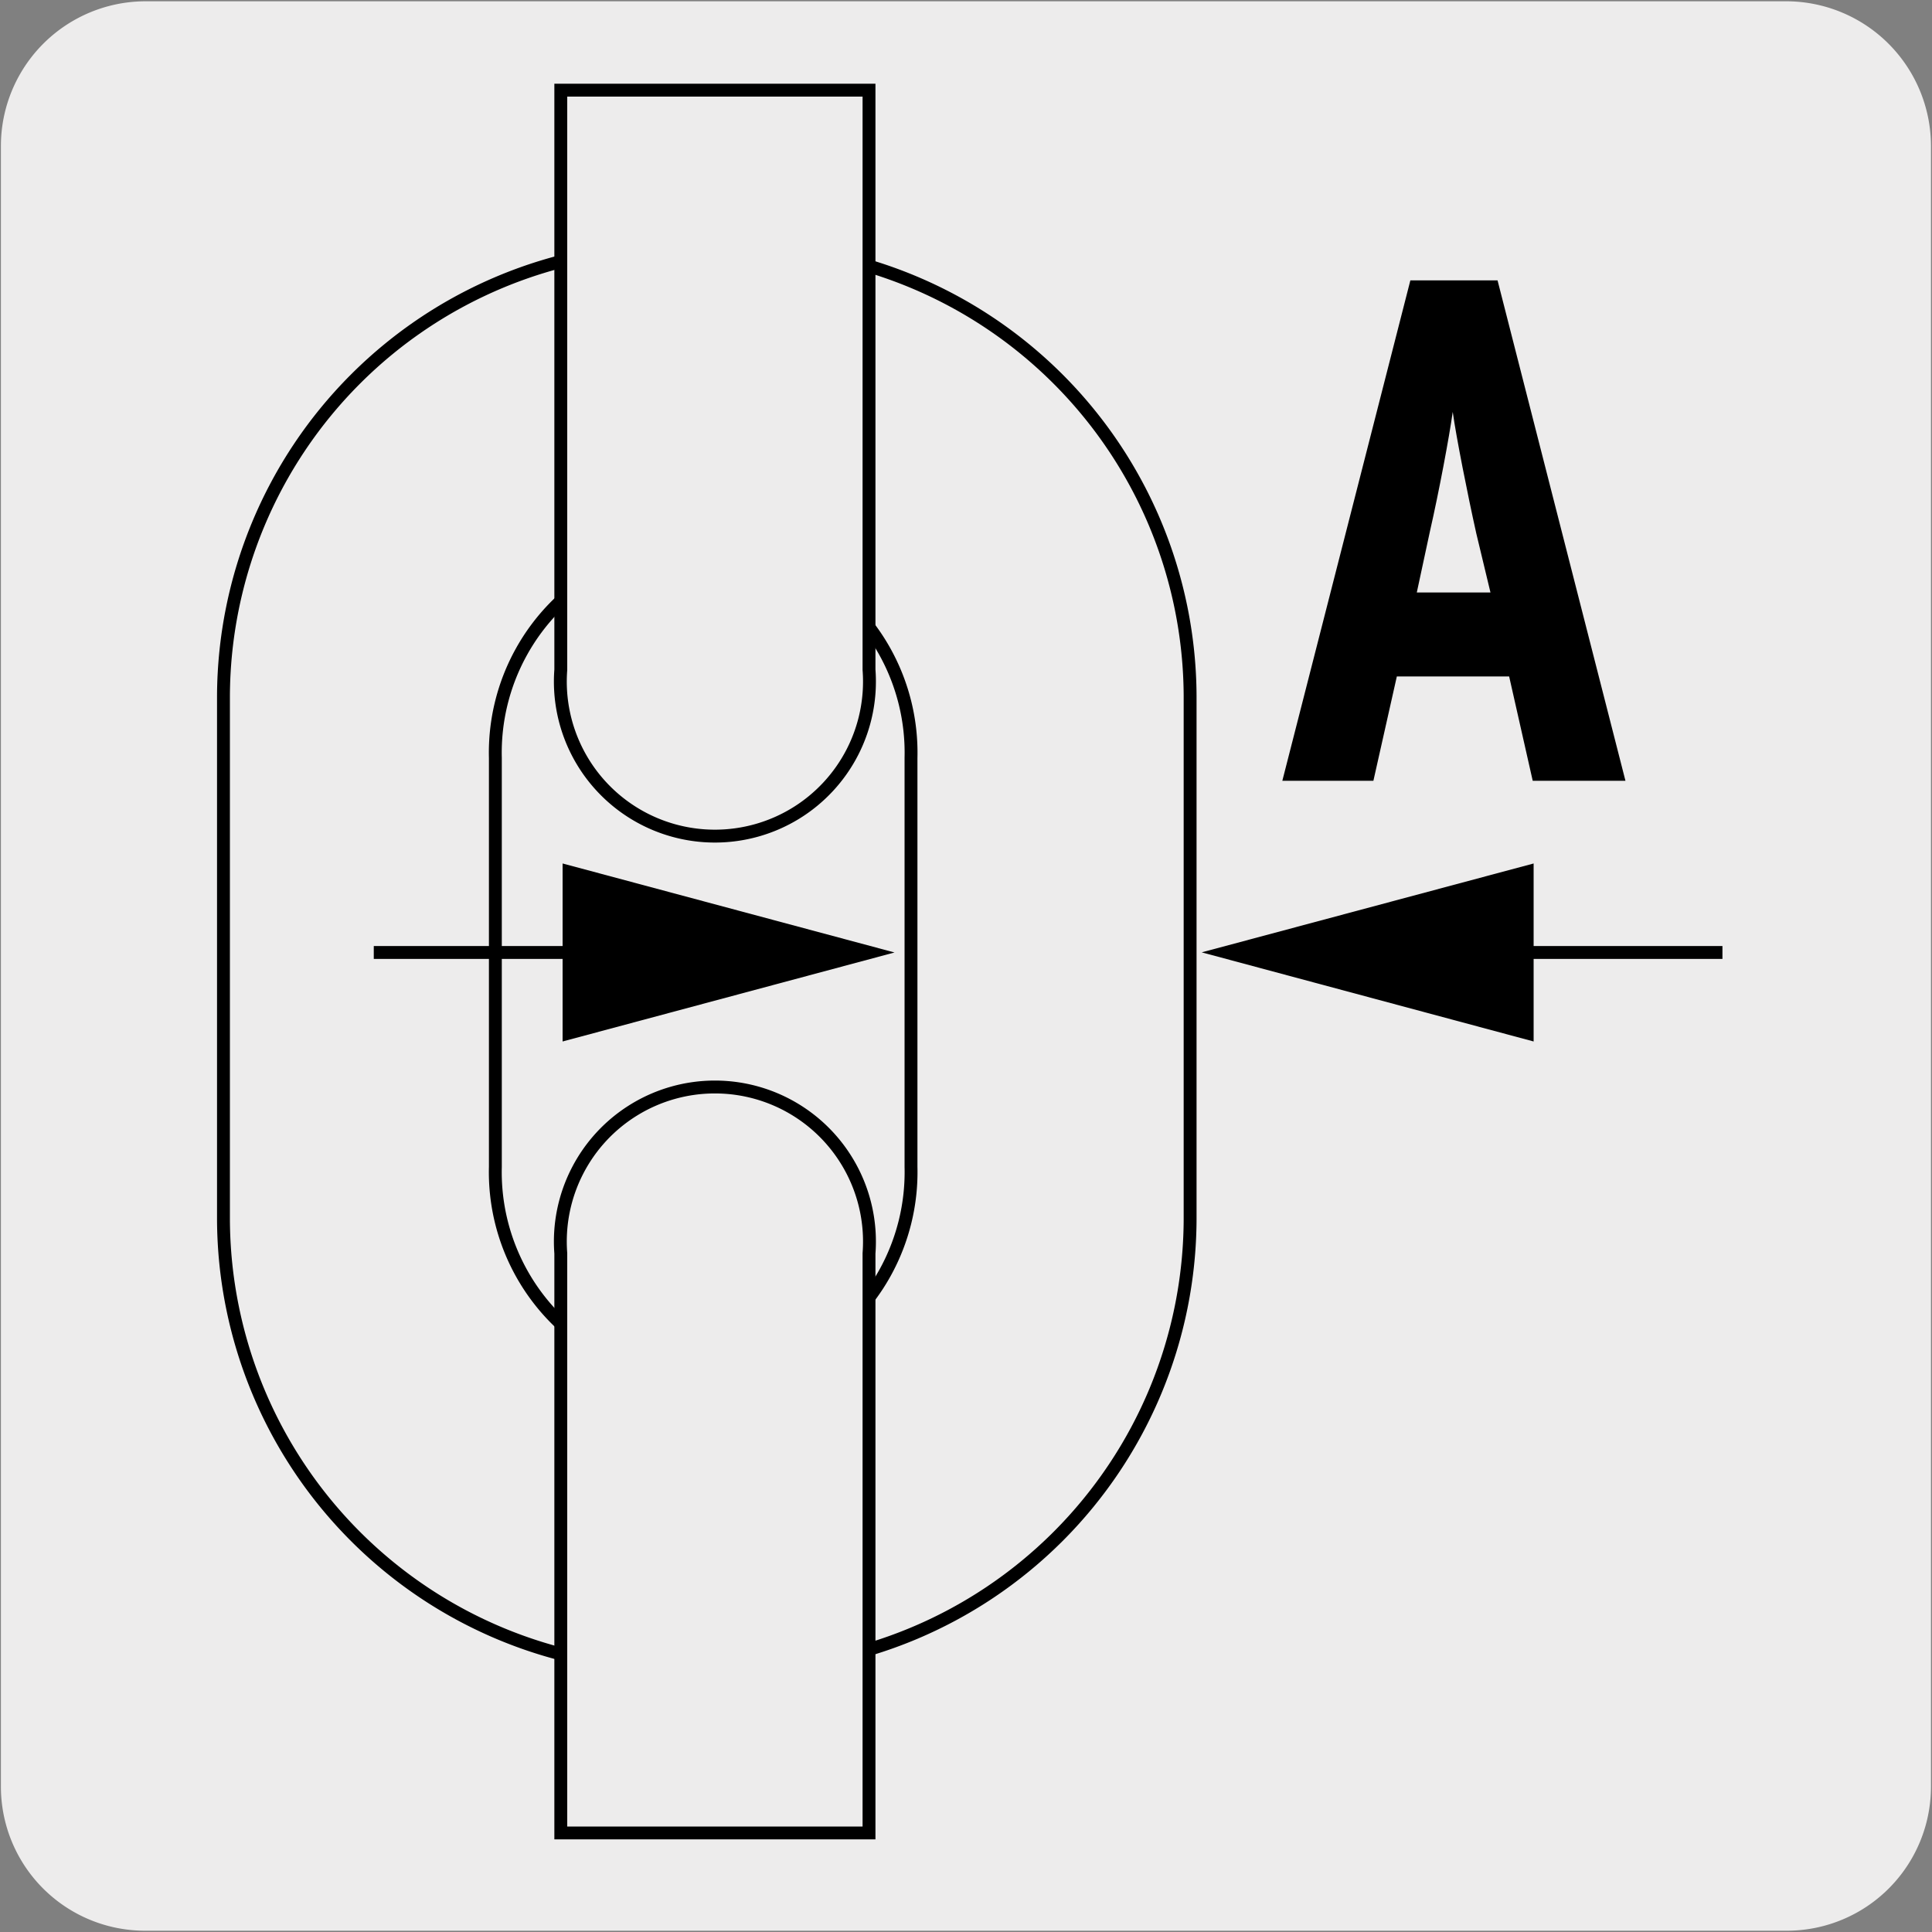
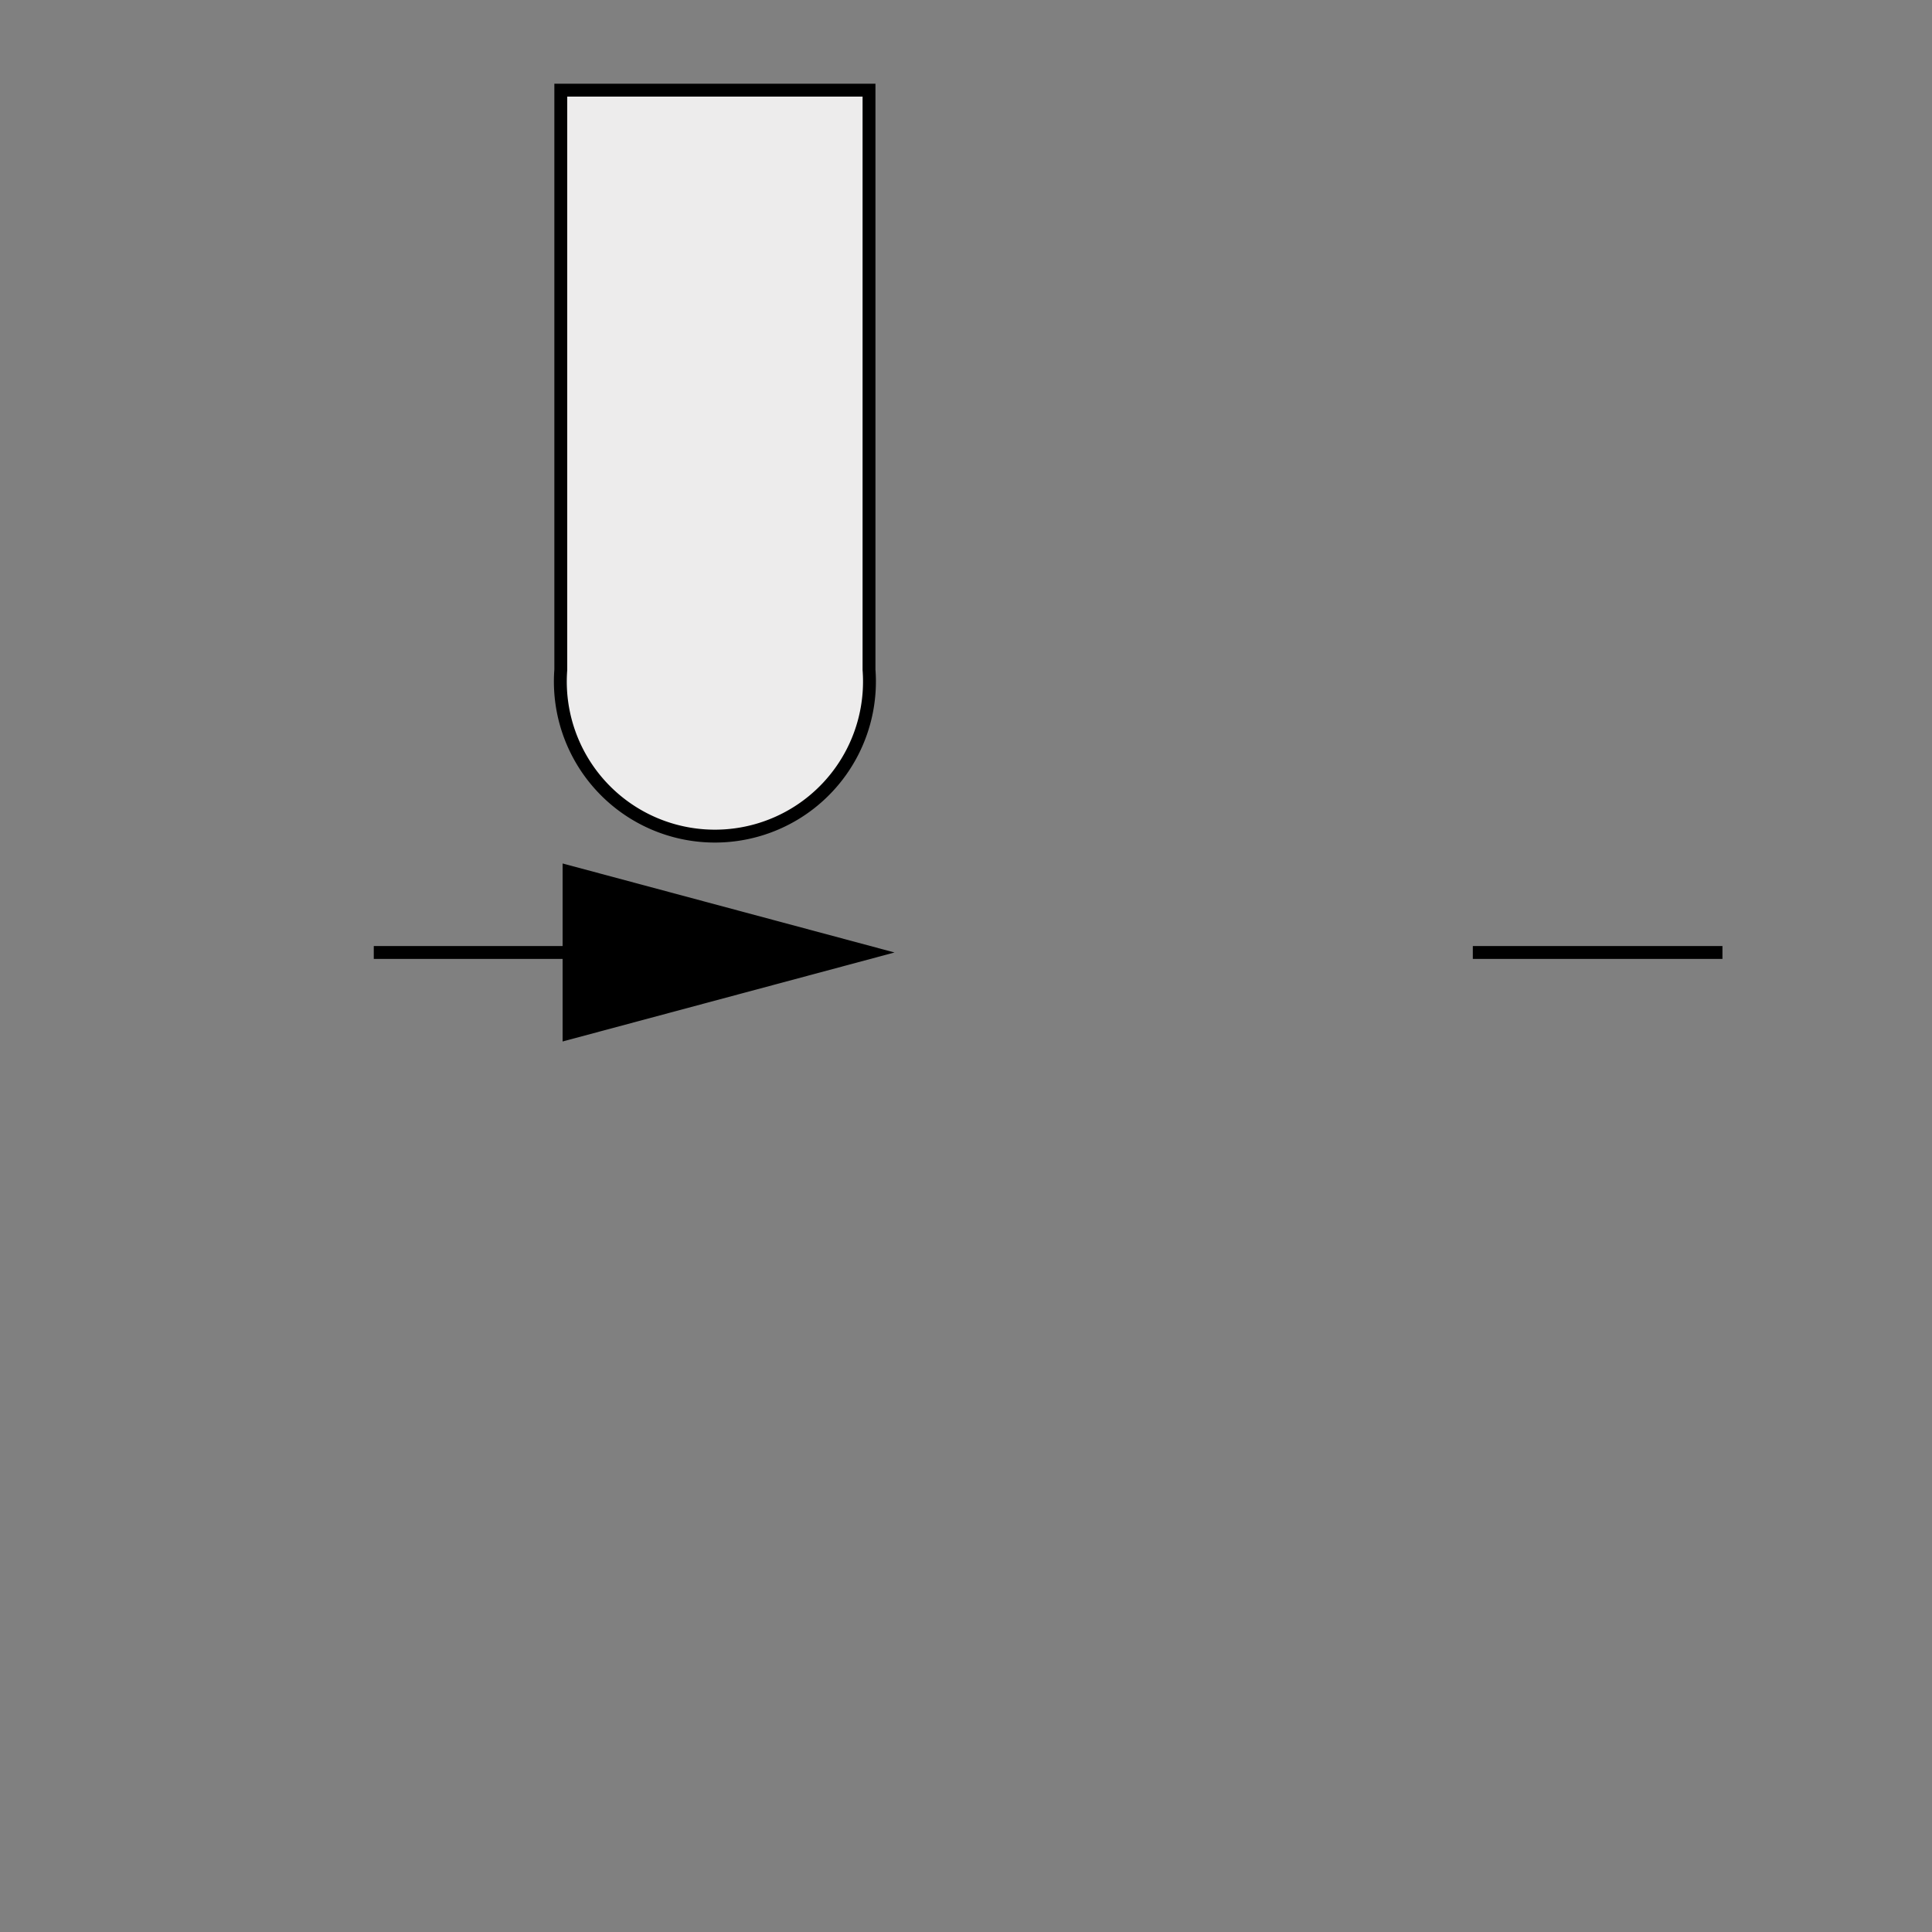
<svg xmlns="http://www.w3.org/2000/svg" viewBox="0 0 150 150">
  <rect x="0" y="0" width="150" height="150" fill="#808080" stroke="none" />
  <defs>
    <style>.cls-1,.cls-2{fill:#edecec;}.cls-2,.cls-3{stroke:#000;stroke-miterlimit:10;}.cls-3{fill:none;}</style>
  </defs>
  <title>16844-02</title>
  <g id="Capa_2" data-name="Capa 2">
-     <path class="cls-1" d="M11.32.1H138.64a11.25,11.25,0,0,1,11.28,11.21v127.4a11.19,11.19,0,0,1-11.2,11.19H11.27A11.19,11.19,0,0,1,.07,138.71h0V11.34A11.24,11.24,0,0,1,11.32.1Z" />
-   </g>
+     </g>
  <g id="Capa_3" data-name="Capa 3">
-     <path class="cls-2" d="M17.35,94.67V54.05A35,35,0,0,1,52.22,19.18h5.31A35,35,0,0,1,92.4,54.05V94.67a35,35,0,0,1-34.87,34.87H52.22A35,35,0,0,1,17.35,94.67ZM38.46,90.6V58.84a16.14,16.14,0,1,1,32.27,0V90.6a16.14,16.14,0,1,1-32.27,0ZM17.35,94.67V54.05A35,35,0,0,1,52.22,19.18h5.31A35,35,0,0,1,92.4,54.05V94.67a35,35,0,0,1-34.87,34.87H52.22A35,35,0,0,1,17.35,94.67Z" />
    <line class="cls-3" x1="29.02" y1="73.95" x2="48.39" y2="73.95" />
    <polygon points="43.68 80.86 69.45 73.95 43.68 67.04 43.68 80.86" />
    <line class="cls-3" x1="133.73" y1="73.95" x2="114.35" y2="73.95" />
-     <polygon points="119.07 67.04 93.3 73.94 119.07 80.86 119.07 67.04" />
    <path class="cls-2" d="M43.54,7V52a12,12,0,1,0,23.93,0V7Z" />
-     <path class="cls-2" d="M67.47,142.31v-45a12,12,0,1,0-23.93,0v45Z" />
-     <path d="M119,60.62l-1.83-8.1h-8.72l-1.82,8.1H99.56l9.94-38.85h6.77l9.93,38.85Zm-4.38-19.2c-.67-3-1.56-7.49-1.83-9.44-.28,2-1.06,6.16-1.78,9.32L110,46h5.72Z" />
  </g>
</svg>